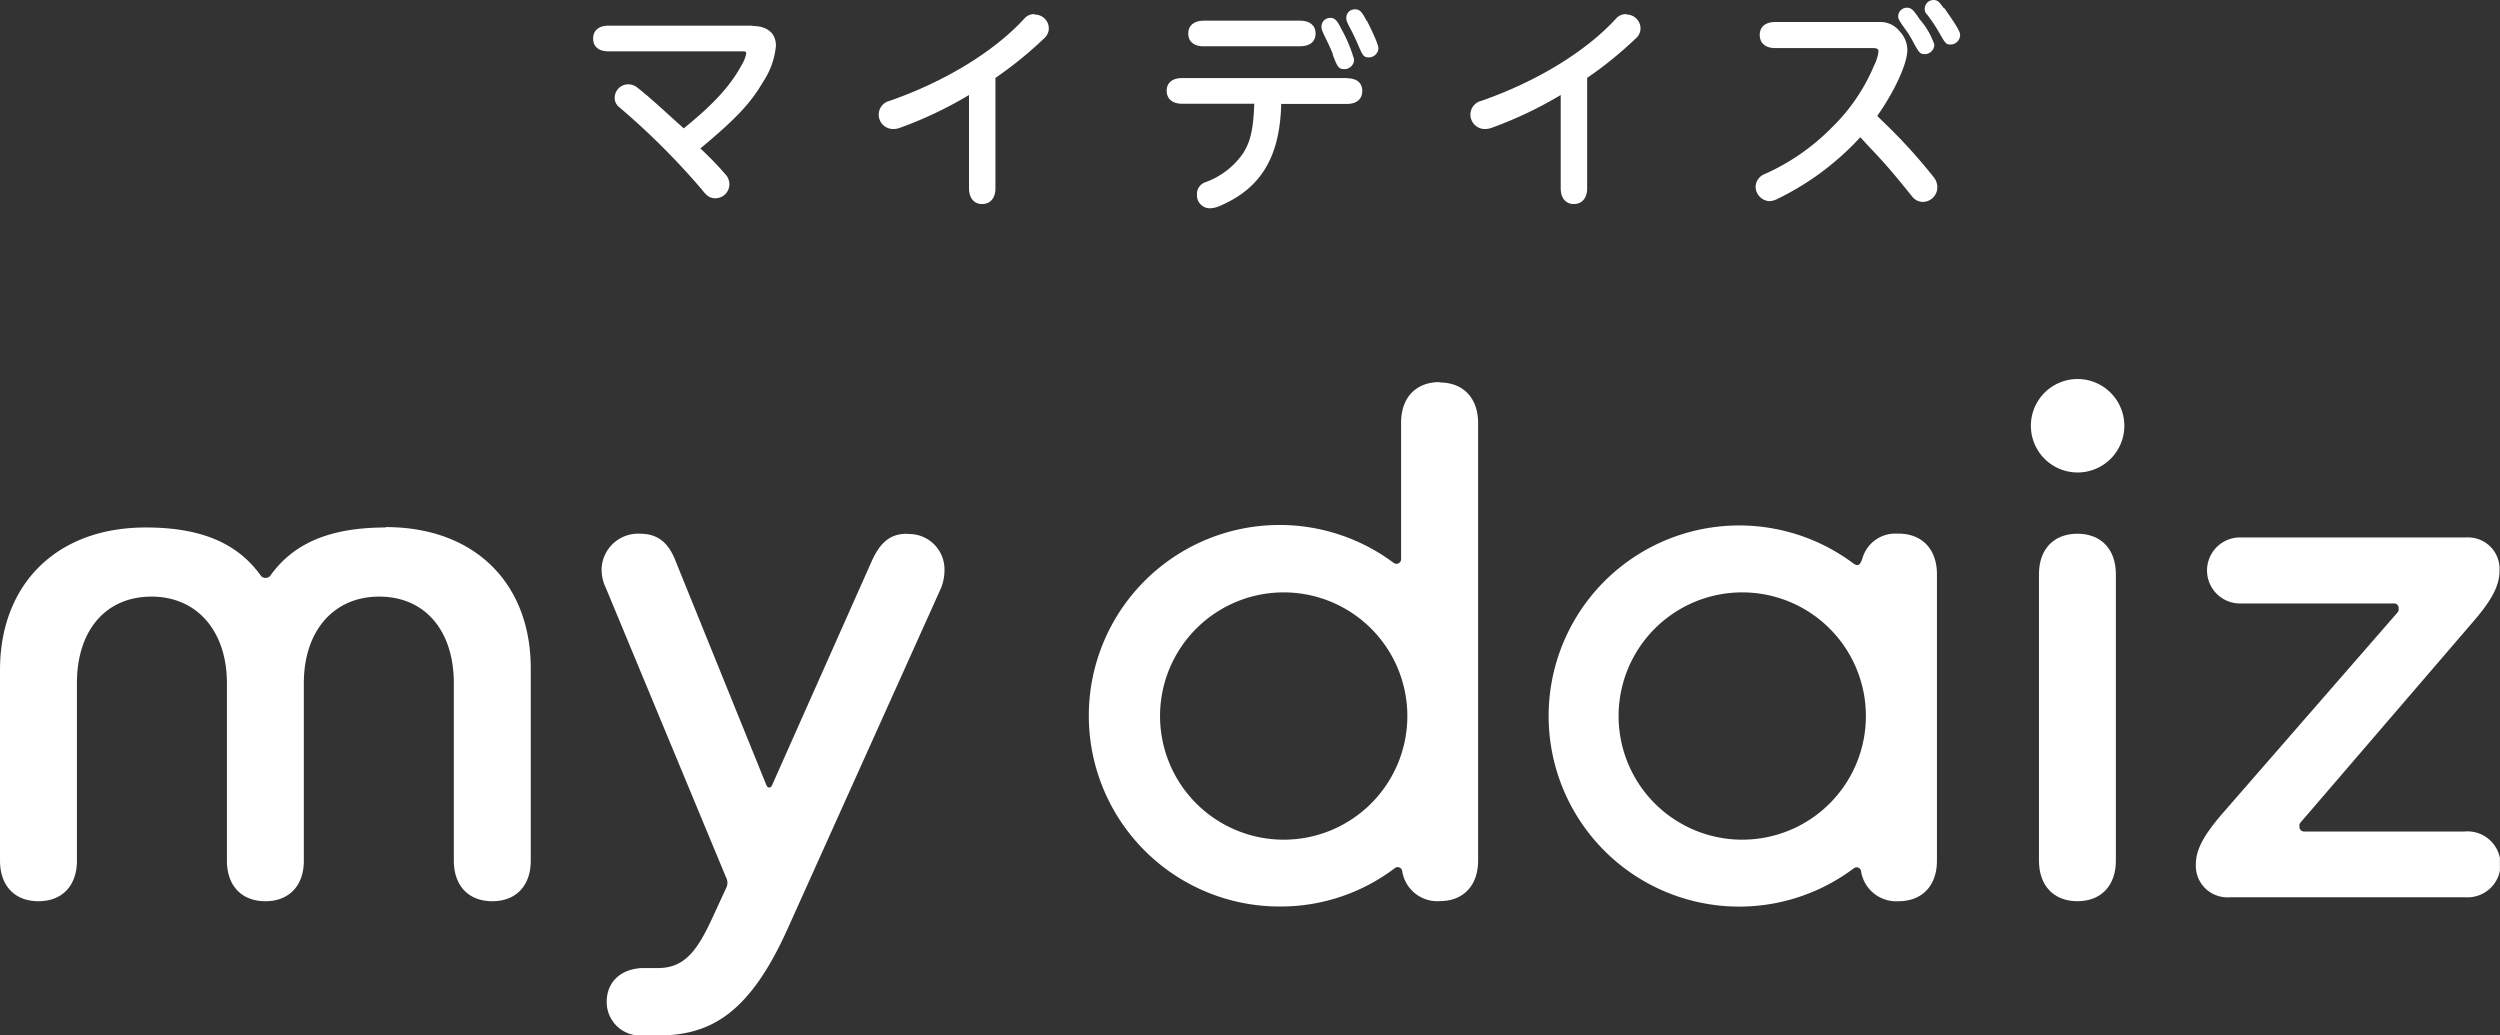
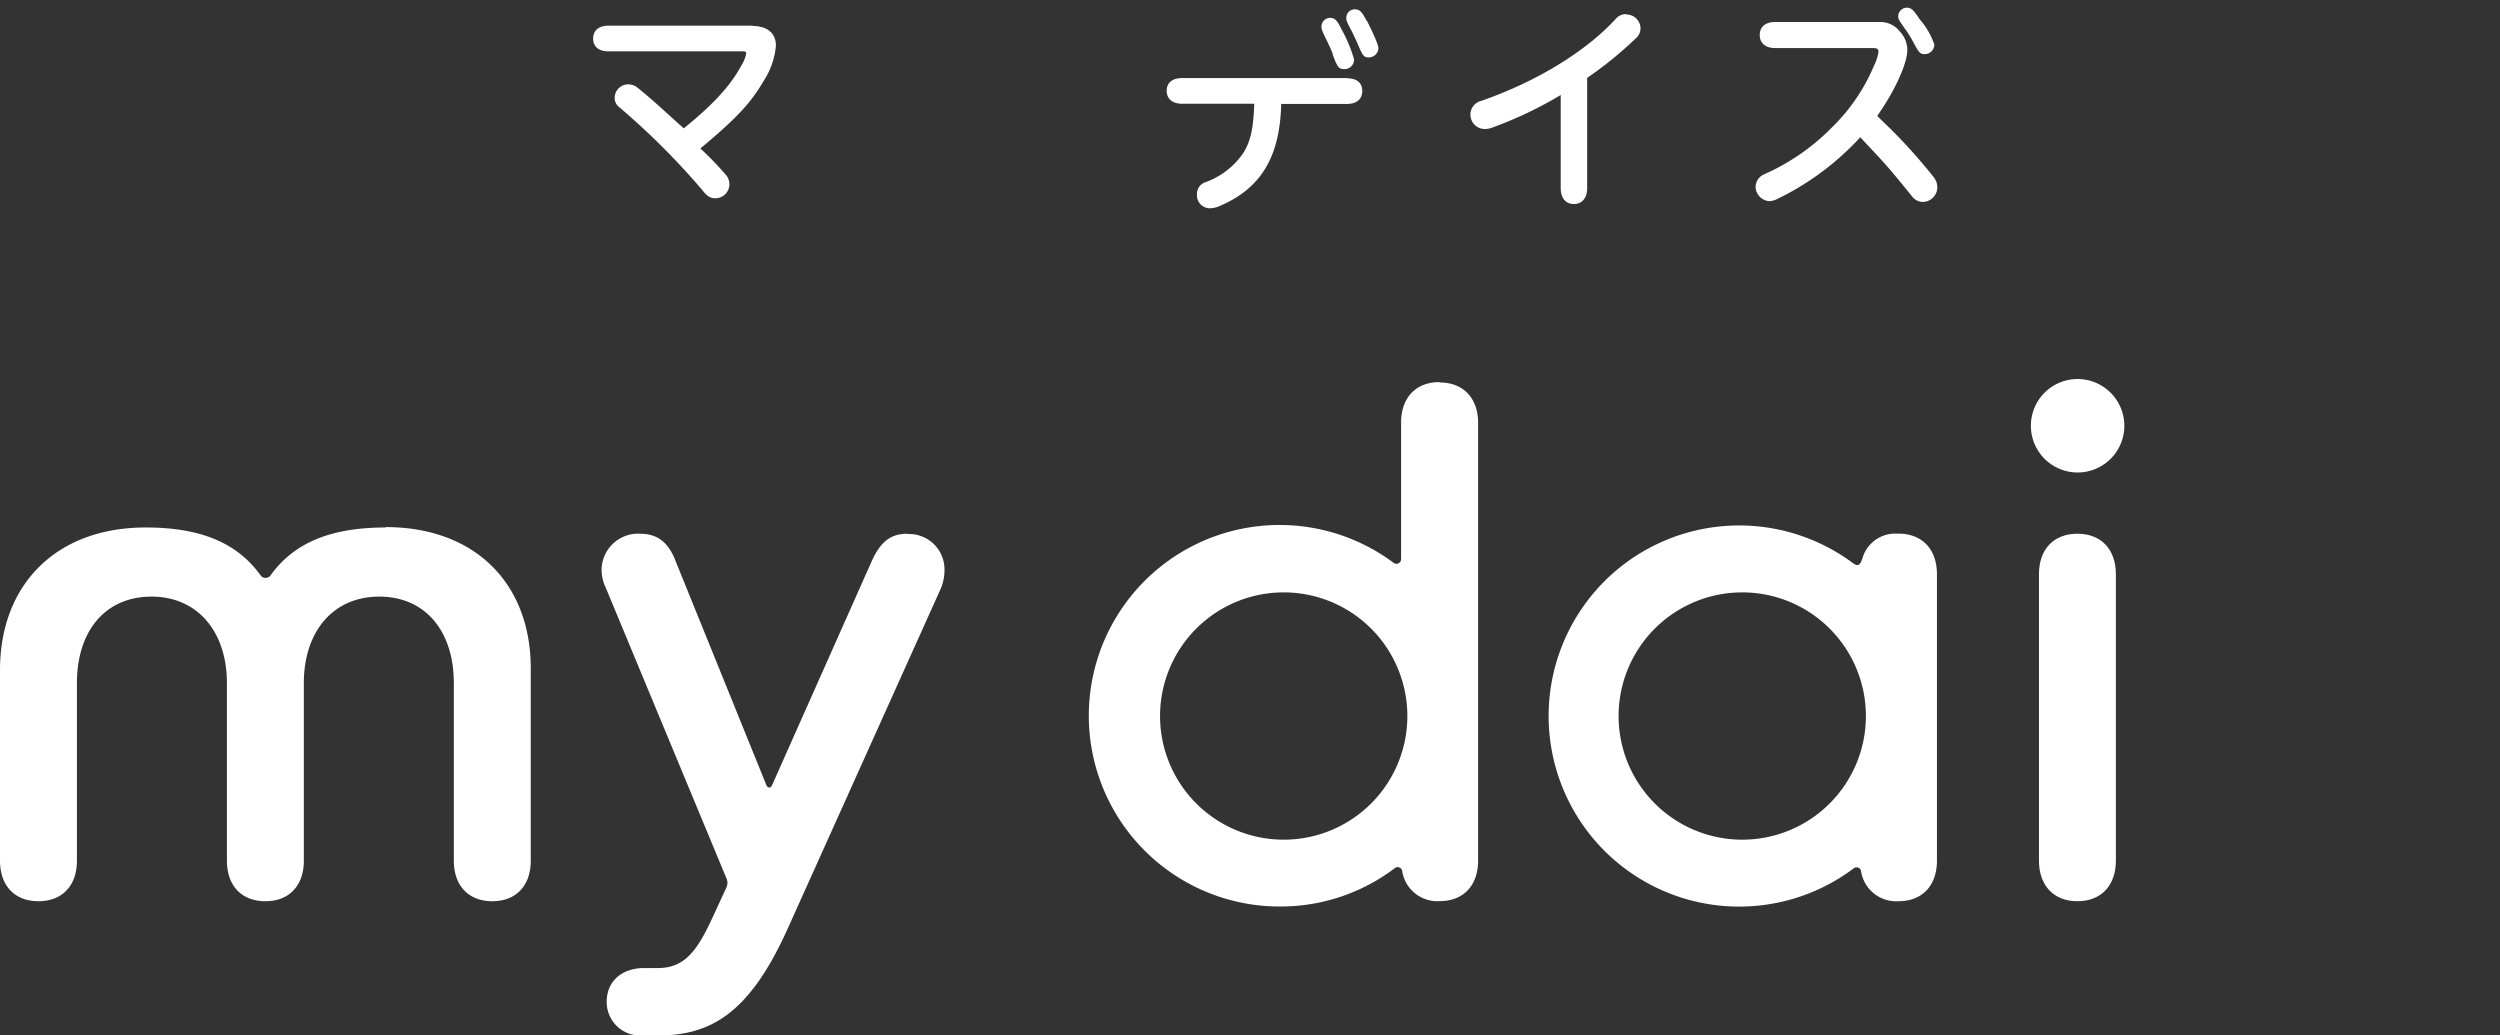
<svg xmlns="http://www.w3.org/2000/svg" viewBox="0 0 260.01 107.67">
  <rect x="0" y="0" width="260.01" height="107.67" fill="#333333" stroke="none" />
  <defs>
    <clipPath id="clip-path">
      <path fill="none" d="M0 0h260v107.67H0z" />
    </clipPath>
    <style>.cls-3{fill:#fff}</style>
  </defs>
  <g id="レイヤー_2" data-name="レイヤー 2">
    <g clip-path="url(#clip-path)" id="グループ_133" data-name="グループ 133">
      <g id="グループ_131" data-name="グループ 131">
        <path id="パス_10" data-name="パス 10" class="cls-3" d="M40.13 54.86c-5.78 0-9.61 1.61-12.05 5.06a.66.66 0 01-.92 0c-2.44-3.45-6.27-5.06-12-5.06-9.38 0-15.16 6-15.16 14.82v19.83c0 2.61 1.53 4.22 4 4.22s4-1.61 4-4.22V71.05c0-5.49 3-9 7.76-9s7.84 3.62 7.84 9v18.46c0 2.61 1.53 4.22 4 4.22s4-1.61 4-4.22V71.05c0-5.41 3.08-9 7.84-9s7.76 3.54 7.76 9v18.46c0 2.61 1.53 4.22 4 4.22s4-1.61 4-4.22v-20c0-8.81-5.78-14.69-15.09-14.69" />
        <path id="パス_11" data-name="パス 11" class="cls-3" d="M94.37 55.51c-1.83 0-2.84.94-3.71 2.86L80.33 81.59c-.08.19-.16.32-.32.32s-.26-.14-.33-.32l-9.4-23.2c-.76-2-1.91-2.88-3.71-2.88a3.8 3.8 0 00-4 3.6.76.76 0 000 .15 4.3 4.3 0 00.43 1.86l12.54 30.2a1.14 1.14 0 010 1l-1.35 2.93c-1.6 3.49-2.9 5.43-5.74 5.43h-1.6c-2.28.07-3.75 1.45-3.75 3.51a3.48 3.48 0 003.45 3.51 1.58 1.58 0 00.31 0h1.44c5.37 0 9.5-2 13.57-11l16-35.54a5 5 0 00.36-1.87 3.68 3.68 0 00-3.6-3.75h-.25" />
        <path id="パス_12" data-name="パス 12" class="cls-3" d="M216.06 39.42a4.86 4.86 0 104.88 4.86 4.87 4.87 0 00-4.88-4.86" />
        <path id="パス_13" data-name="パス 13" class="cls-3" d="M216.06 55.51c-2.47 0-4 1.61-4 4.22v29.78c0 2.6 1.54 4.22 4 4.22s4-1.62 4-4.22V59.73c0-2.61-1.54-4.22-4-4.22" />
-         <path id="パス_14" data-name="パス 14" class="cls-3" d="M256.4 86.48h-16.77a.48.48 0 01-.48-.47v-.13a.44.44 0 01.11-.33l18-20.94c1.94-2.25 2.7-3.73 2.7-5.27a3.27 3.27 0 00-3.08-3.44 3 3 0 00-.52 0h-23.21a3.43 3.43 0 00-.35 6.86H249a.47.47 0 01.47.47v.13a.44.44 0 01-.11.33l-18.29 21c-1.93 2.26-2.69 3.72-2.69 5.19a3.27 3.27 0 003.08 3.44 3.13 3.13 0 00.53 0h24.41a3.43 3.43 0 10.35-6.85 2 2 0 00-.35 0" />
        <path id="パス_15" data-name="パス 15" class="cls-3" d="M149.72 39.74c-2.47 0-4 1.62-4 4.22v14.21a.49.49 0 01-.51.47.58.58 0 01-.25-.09 19.84 19.84 0 10-11.82 35.73 19.64 19.64 0 0011.94-4 .47.47 0 01.66.09.51.51 0 01.09.18 3.69 3.69 0 003.9 3.17c2.47 0 4-1.62 4-4.23V44c0-2.6-1.54-4.22-4-4.22m-16.29 47.55a12.86 12.86 0 1112.93-12.86 12.86 12.86 0 01-12.93 12.86" />
        <path id="パス_16" data-name="パス 16" class="cls-3" d="M197.42 55.51a3.54 3.54 0 00-3.73 2.6c-.21.53-.36.93-1 .44a19.82 19.82 0 10.12 31.75.47.47 0 01.67.11.46.46 0 01.07.16 3.7 3.7 0 003.9 3.16c2.47 0 4-1.62 4-4.22V59.73c0-2.6-1.53-4.23-4-4.23m-16.32 31.83a12.86 12.86 0 1112.93-12.86 12.86 12.86 0 01-12.93 12.86" />
        <path id="パス_17" data-name="パス 17" class="cls-3" d="M78.28 2.67h-15c-1 0-1.59.5-1.59 1.34s.58 1.33 1.59 1.33h14c.31 0 .33.11.33.23a3.59 3.59 0 01-.5 1.23c-1.12 2.09-2.91 4.06-6 6.55-2.23-2-3.26-3-4.87-4.28a1.55 1.55 0 00-.88-.3 1.41 1.41 0 00-1.43 1.39 1.21 1.21 0 00.49 1A76.12 76.12 0 0173 19.72c.54.7.86.9 1.42.9a1.46 1.46 0 001.44-1.45 1.49 1.49 0 00-.38-1 34 34 0 00-2.64-2.73c3.76-3.13 5.24-4.72 6.57-7a8.05 8.05 0 001.29-3.68c0-1.31-.9-2.06-2.46-2.06" />
-         <path id="パス_18" data-name="パス 18" class="cls-3" d="M107.6 1.47a1.35 1.35 0 00-1.08.48c-3.16 3.44-8.28 6.55-14 8.54a1.47 1.47 0 00-1.13 1.43 1.5 1.5 0 001.48 1.5 2.13 2.13 0 00.79-.15 41.09 41.09 0 007.12-3.39v9.7c0 1 .51 1.64 1.36 1.64s1.39-.61 1.39-1.64V8.1a39.74 39.74 0 005.05-4.1 1.37 1.37 0 00.5-1.07 1.44 1.44 0 00-1.48-1.41" />
-         <path id="パス_19" data-name="パス 19" class="cls-3" d="M125.18 4.81h10.06c1 0 1.59-.49 1.59-1.32s-.6-1.34-1.59-1.34h-10.06c-1 0-1.6.5-1.6 1.34s.6 1.33 1.6 1.33" />
        <path id="パス_20" data-name="パス 20" class="cls-3" d="M138.6 5.66c.5 1.31.61 1.53 1.23 1.53a1 1 0 001-1 14.46 14.46 0 00-1.31-3.15c-.41-.83-.66-1.18-1.14-1.18a.9.9 0 00-.94.86v.06c0 .26.07.45.47 1.27.22.44.48 1 .71 1.57" />
        <path id="パス_21" data-name="パス 21" class="cls-3" d="M140.12 8.12h-17.18c-1 0-1.6.48-1.6 1.32s.6 1.35 1.6 1.35h7.51c-.1 2.66-.39 3.93-1.16 5.15a8.1 8.1 0 01-3.89 3 1.28 1.28 0 00-.91 1.31 1.34 1.34 0 001.27 1.41h.1a2.63 2.63 0 001-.24c4.29-1.83 6.26-5.11 6.39-10.61h6.84c1 0 1.59-.5 1.59-1.35s-.58-1.32-1.59-1.32" />
        <path id="パス_22" data-name="パス 22" class="cls-3" d="M142.15 2.19c-.49-.92-.69-1.22-1.24-1.22a.88.88 0 00-.89.88c0 .26 0 .35.58 1.42.34.7.56 1.18.65 1.4.47 1.1.58 1.3 1.11 1.3a1 1 0 001-.92c0-.13 0-.52-1.19-2.88z" />
        <path id="パス_23" data-name="パス 23" class="cls-3" d="M169.14 1.47a1.35 1.35 0 00-1.08.48c-3.16 3.44-8.28 6.55-14 8.54a1.47 1.47 0 00-1.13 1.43 1.5 1.5 0 001.48 1.5 2.13 2.13 0 00.79-.15 41.09 41.09 0 007.12-3.39v9.7c0 1 .51 1.64 1.36 1.64s1.39-.61 1.39-1.64V8.1a39.74 39.74 0 005.05-4.1 1.37 1.37 0 00.5-1.07 1.46 1.46 0 00-1.48-1.42" />
        <path id="パス_24" data-name="パス 24" class="cls-3" d="M199 4.41c.59 1.06.68 1.22 1.18 1.22a1 1 0 001-1A8 8 0 00199.65 2c-.66-1-.87-1.2-1.36-1.2a.91.91 0 00-.87.91c0 .27.12.46.74 1.33a10.33 10.33 0 01.84 1.37" />
-         <path id="パス_25" data-name="パス 25" class="cls-3" d="M202.19.89c-.52-.72-.66-.89-1.11-.89a.92.92 0 00-.9.94.77.77 0 00.27.6 17.42 17.42 0 011.18 1.76c.7 1.23.76 1.33 1.23 1.33a1 1 0 001-1c0-.35-.4-1-1.64-2.79" />
        <path id="パス_26" data-name="パス 26" class="cls-3" d="M196.3 13.09l-.6-.58-.46-.45c1.85-2.64 3.13-5.46 3.13-6.87a2.79 2.79 0 00-.77-1.9 2.56 2.56 0 00-2.16-1h-10.82c-1 0-1.6.5-1.6 1.34S183.6 5 184.62 5h10.21c.47 0 .54.18.54.37a4.51 4.51 0 01-.47 1.47 19.43 19.43 0 01-4.37 6.41 22.67 22.67 0 01-7.06 4.88 1.46 1.46 0 00-.88 1.35 1.53 1.53 0 001.41 1.44 1.92 1.92 0 00.75-.18 28.66 28.66 0 008.73-6.47l.78.85c1.91 2 2.63 2.87 4.63 5.34A1.42 1.42 0 00200 21a1.53 1.53 0 001.49-1.55 1.69 1.69 0 00-.36-1 56.21 56.21 0 00-4.85-5.38" />
      </g>
    </g>
  </g>
</svg>